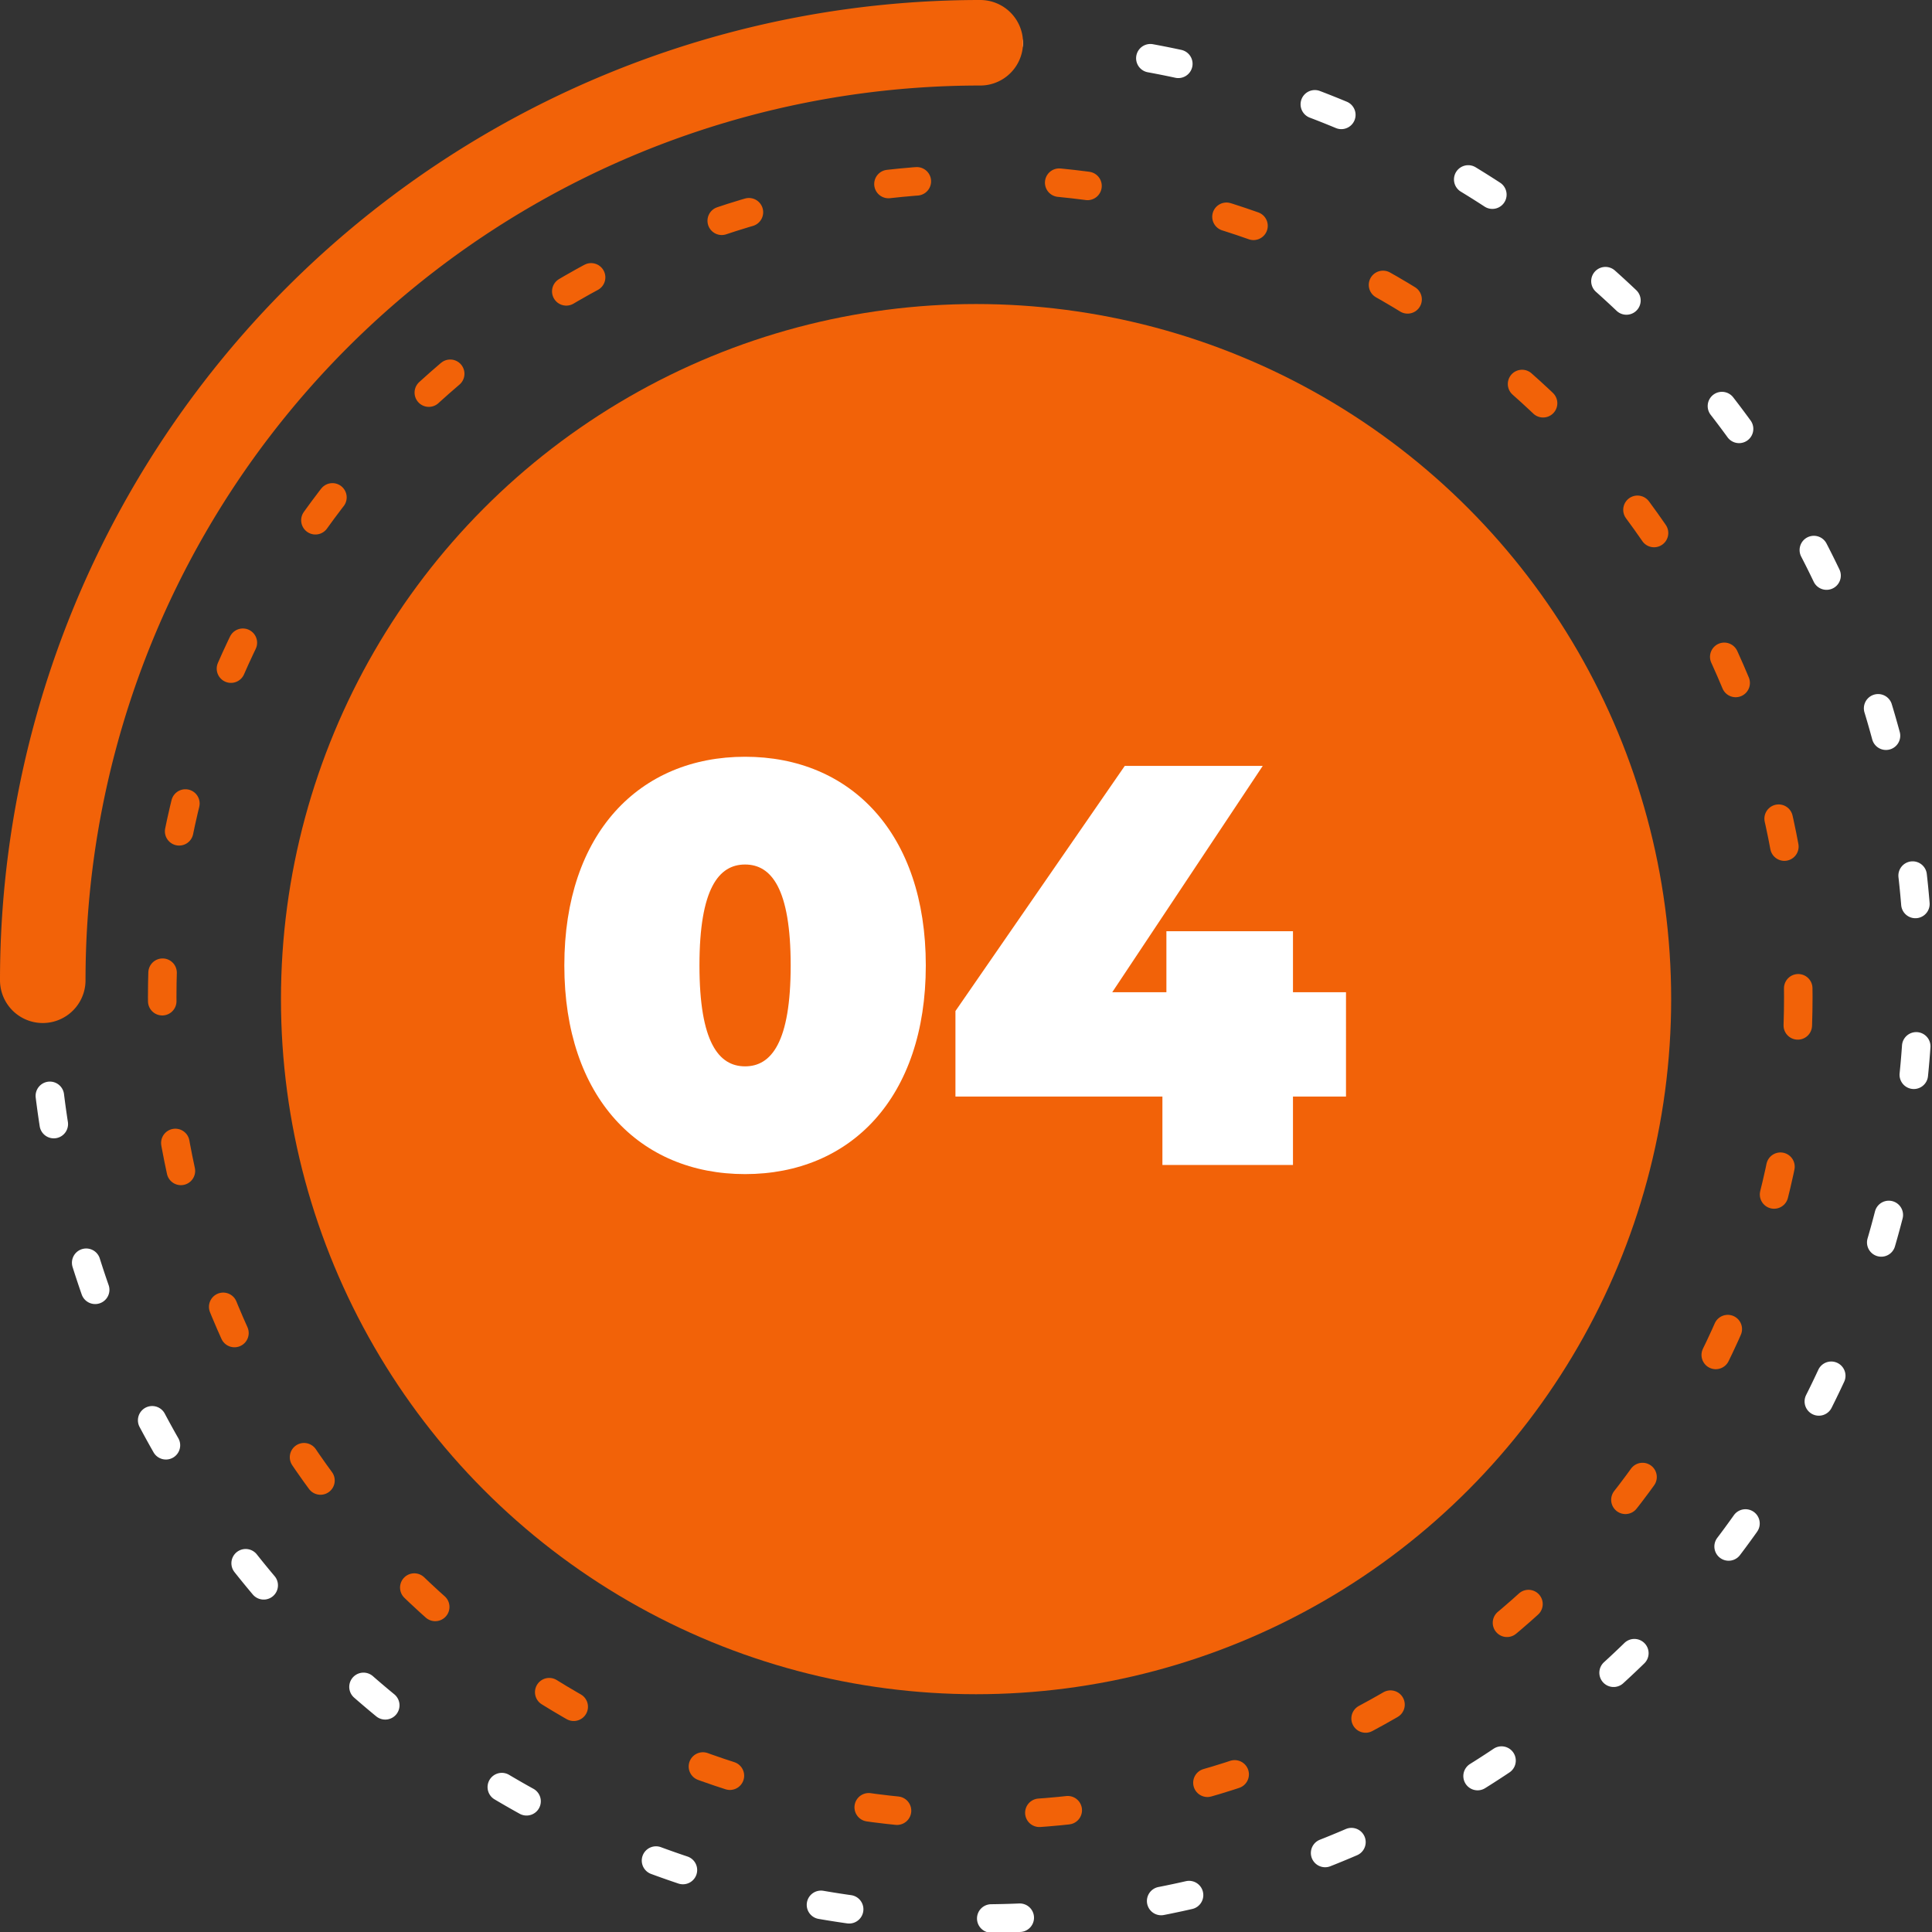
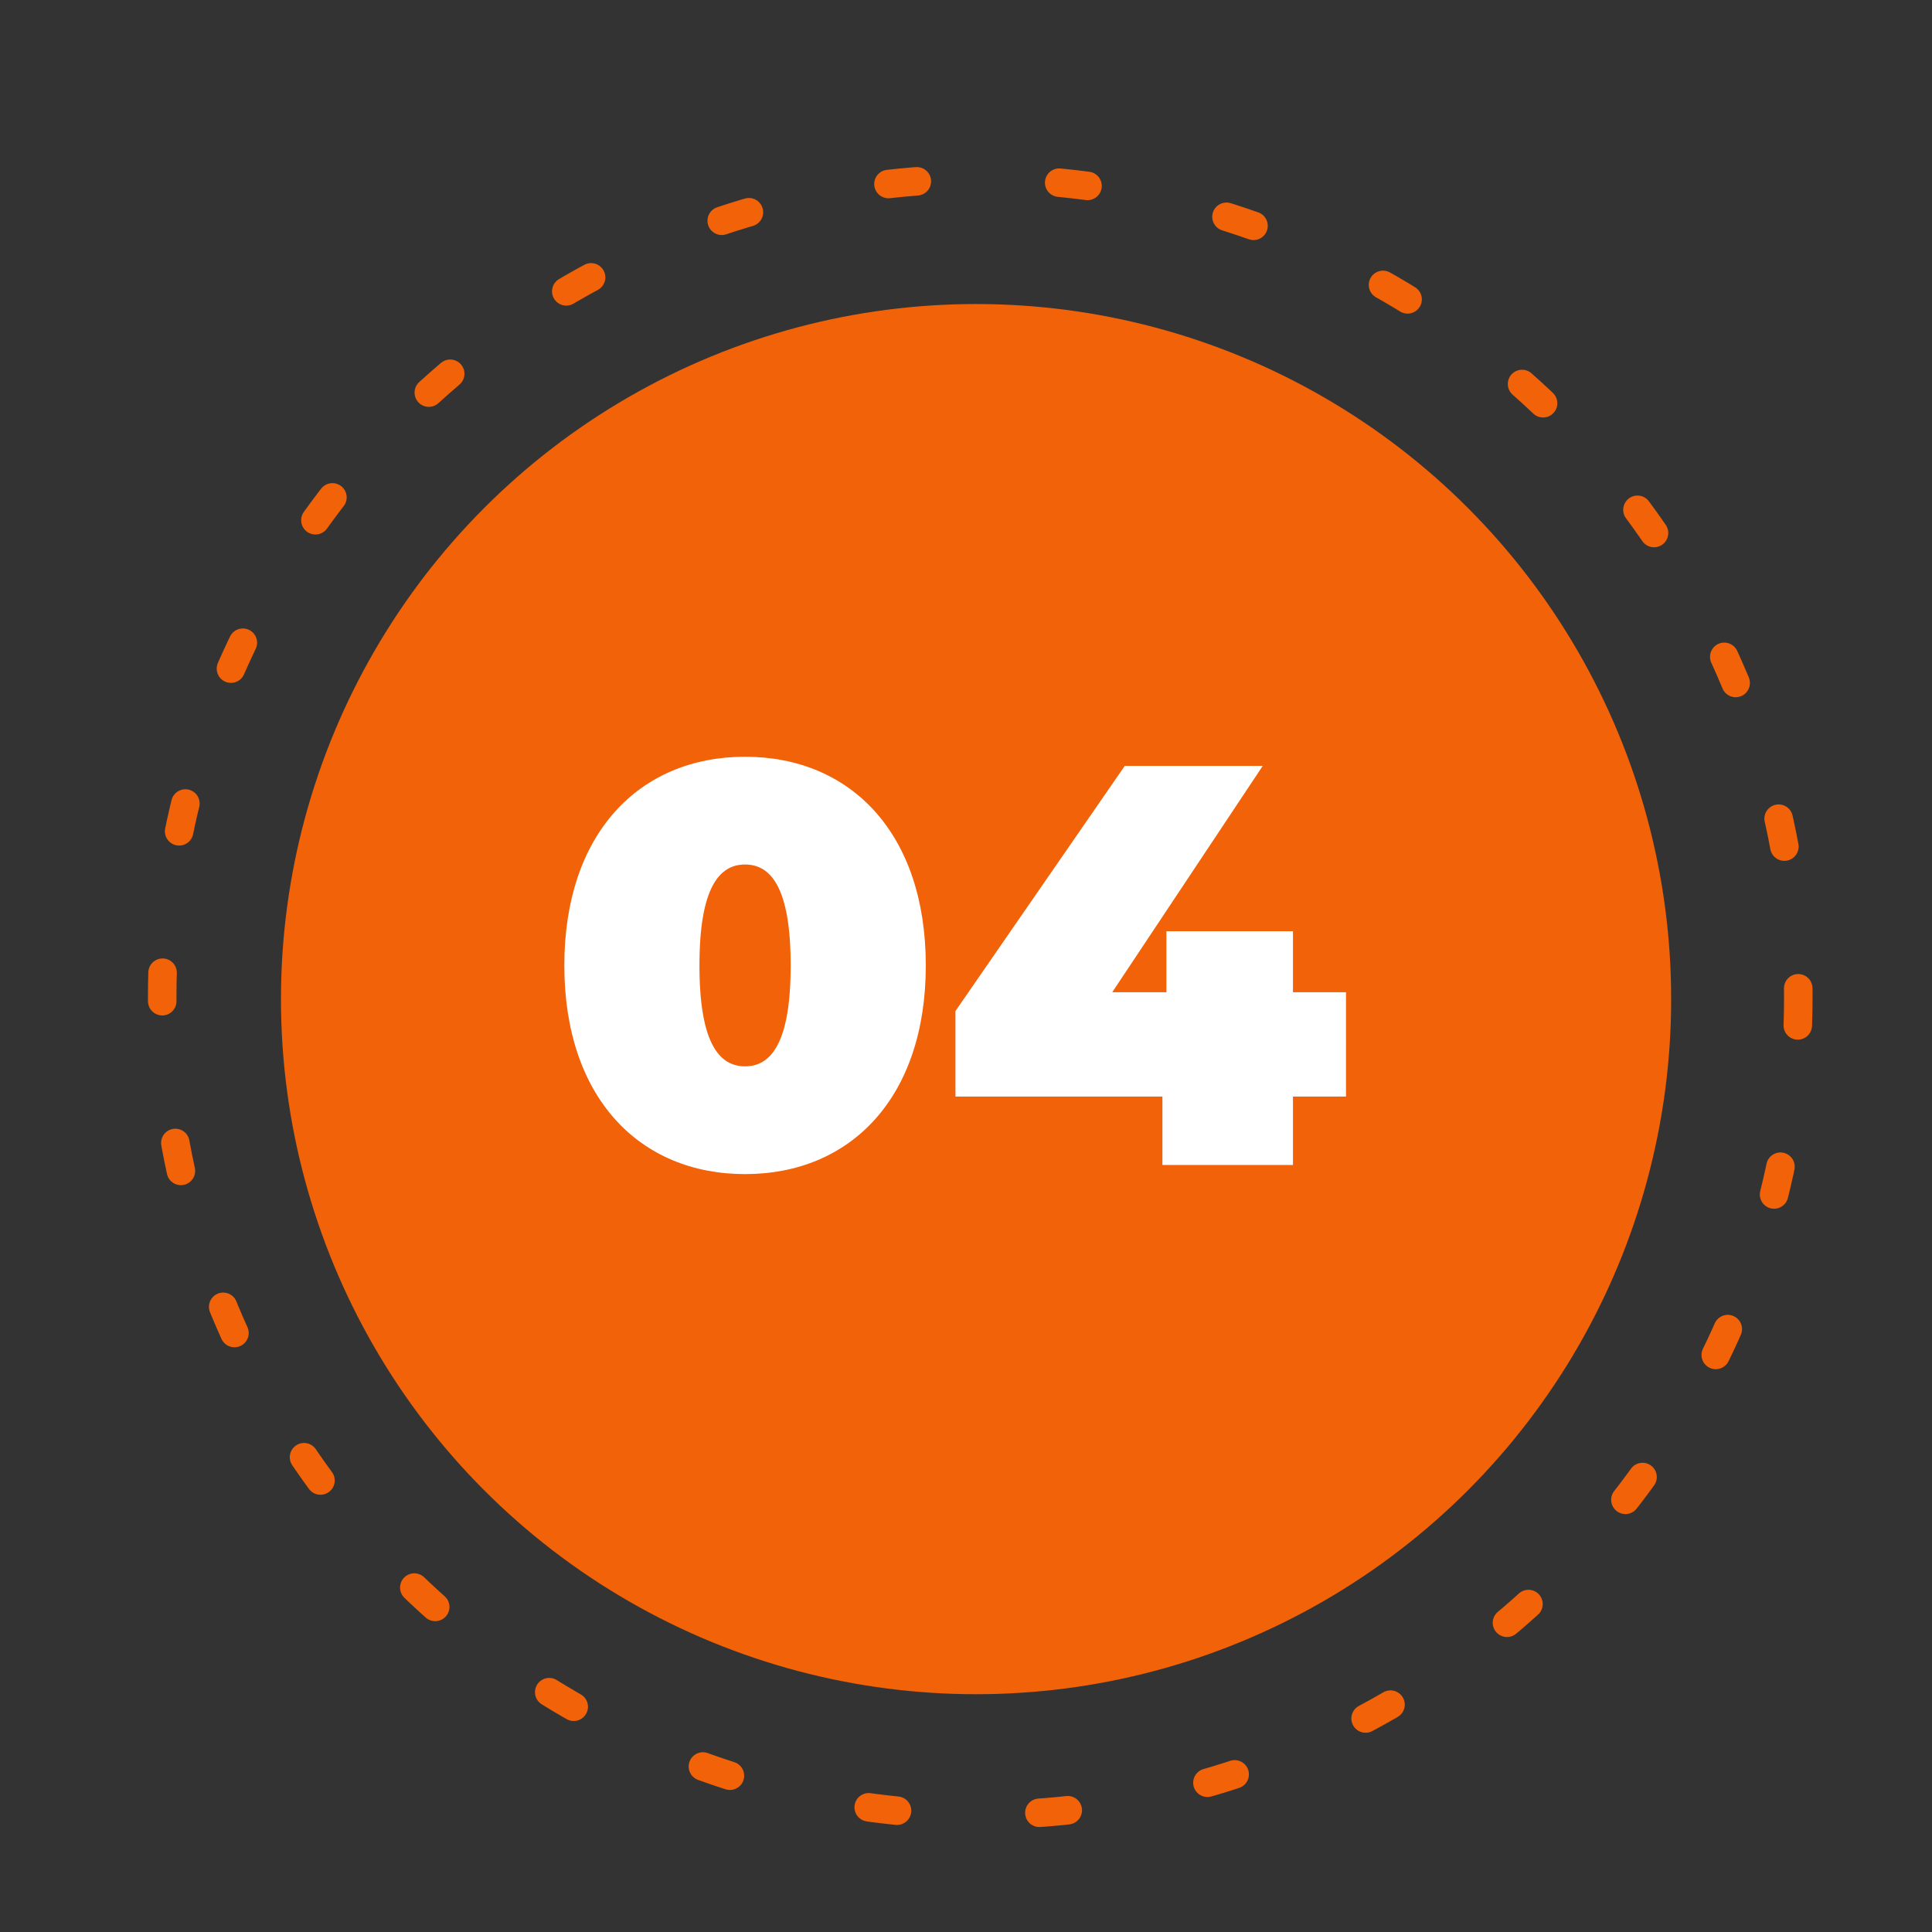
<svg xmlns="http://www.w3.org/2000/svg" width="67.772" height="67.772">
  <rect width="100%" height="100%" fill="#333333" stroke="none" />
  <g data-name="Group 134" transform="translate(1.5 1.5)">
    <circle data-name="Ellipse 1" cx="28.696" cy="28.696" r="28.696" transform="translate(4.19 4.774)" fill="none" stroke="#f26208" stroke-linecap="round" stroke-miterlimit="10" stroke-dasharray="1 5" />
-     <path data-name="Path 4" d="M32.886 0A32.9 32.9 0 110 32.886" fill="none" stroke="#fff" stroke-linecap="round" stroke-miterlimit="10" stroke-dasharray="1 5" />
-     <path data-name="Path 5" d="M0 32.886A32.886 32.886 0 0132.886 0" fill="none" stroke="#f26208" stroke-linecap="round" stroke-miterlimit="10" stroke-width="3" />
    <circle data-name="Ellipse 4" cx="24.383" cy="24.383" r="24.383" transform="translate(8.356 9.165)" fill="#f26208" />
    <path data-name="Path 487" d="M24.636 39.686c3.7 0 6.34-2.68 6.34-7.32s-2.64-7.32-6.34-7.32-6.34 2.68-6.34 7.32 2.64 7.32 6.34 7.32zm0-3.78c-.92 0-1.6-.84-1.6-3.54s.68-3.54 1.6-3.54 1.6.84 1.6 3.54-.68 3.54-1.6 3.54zm21.08-2.6h-1.86v-2.14h-4.44v2.14h-1.9l5.28-7.94h-4.84l-5.94 8.6v3h7.26v2.4h4.58v-2.4h1.86z" fill="#fff" />
  </g>
</svg>